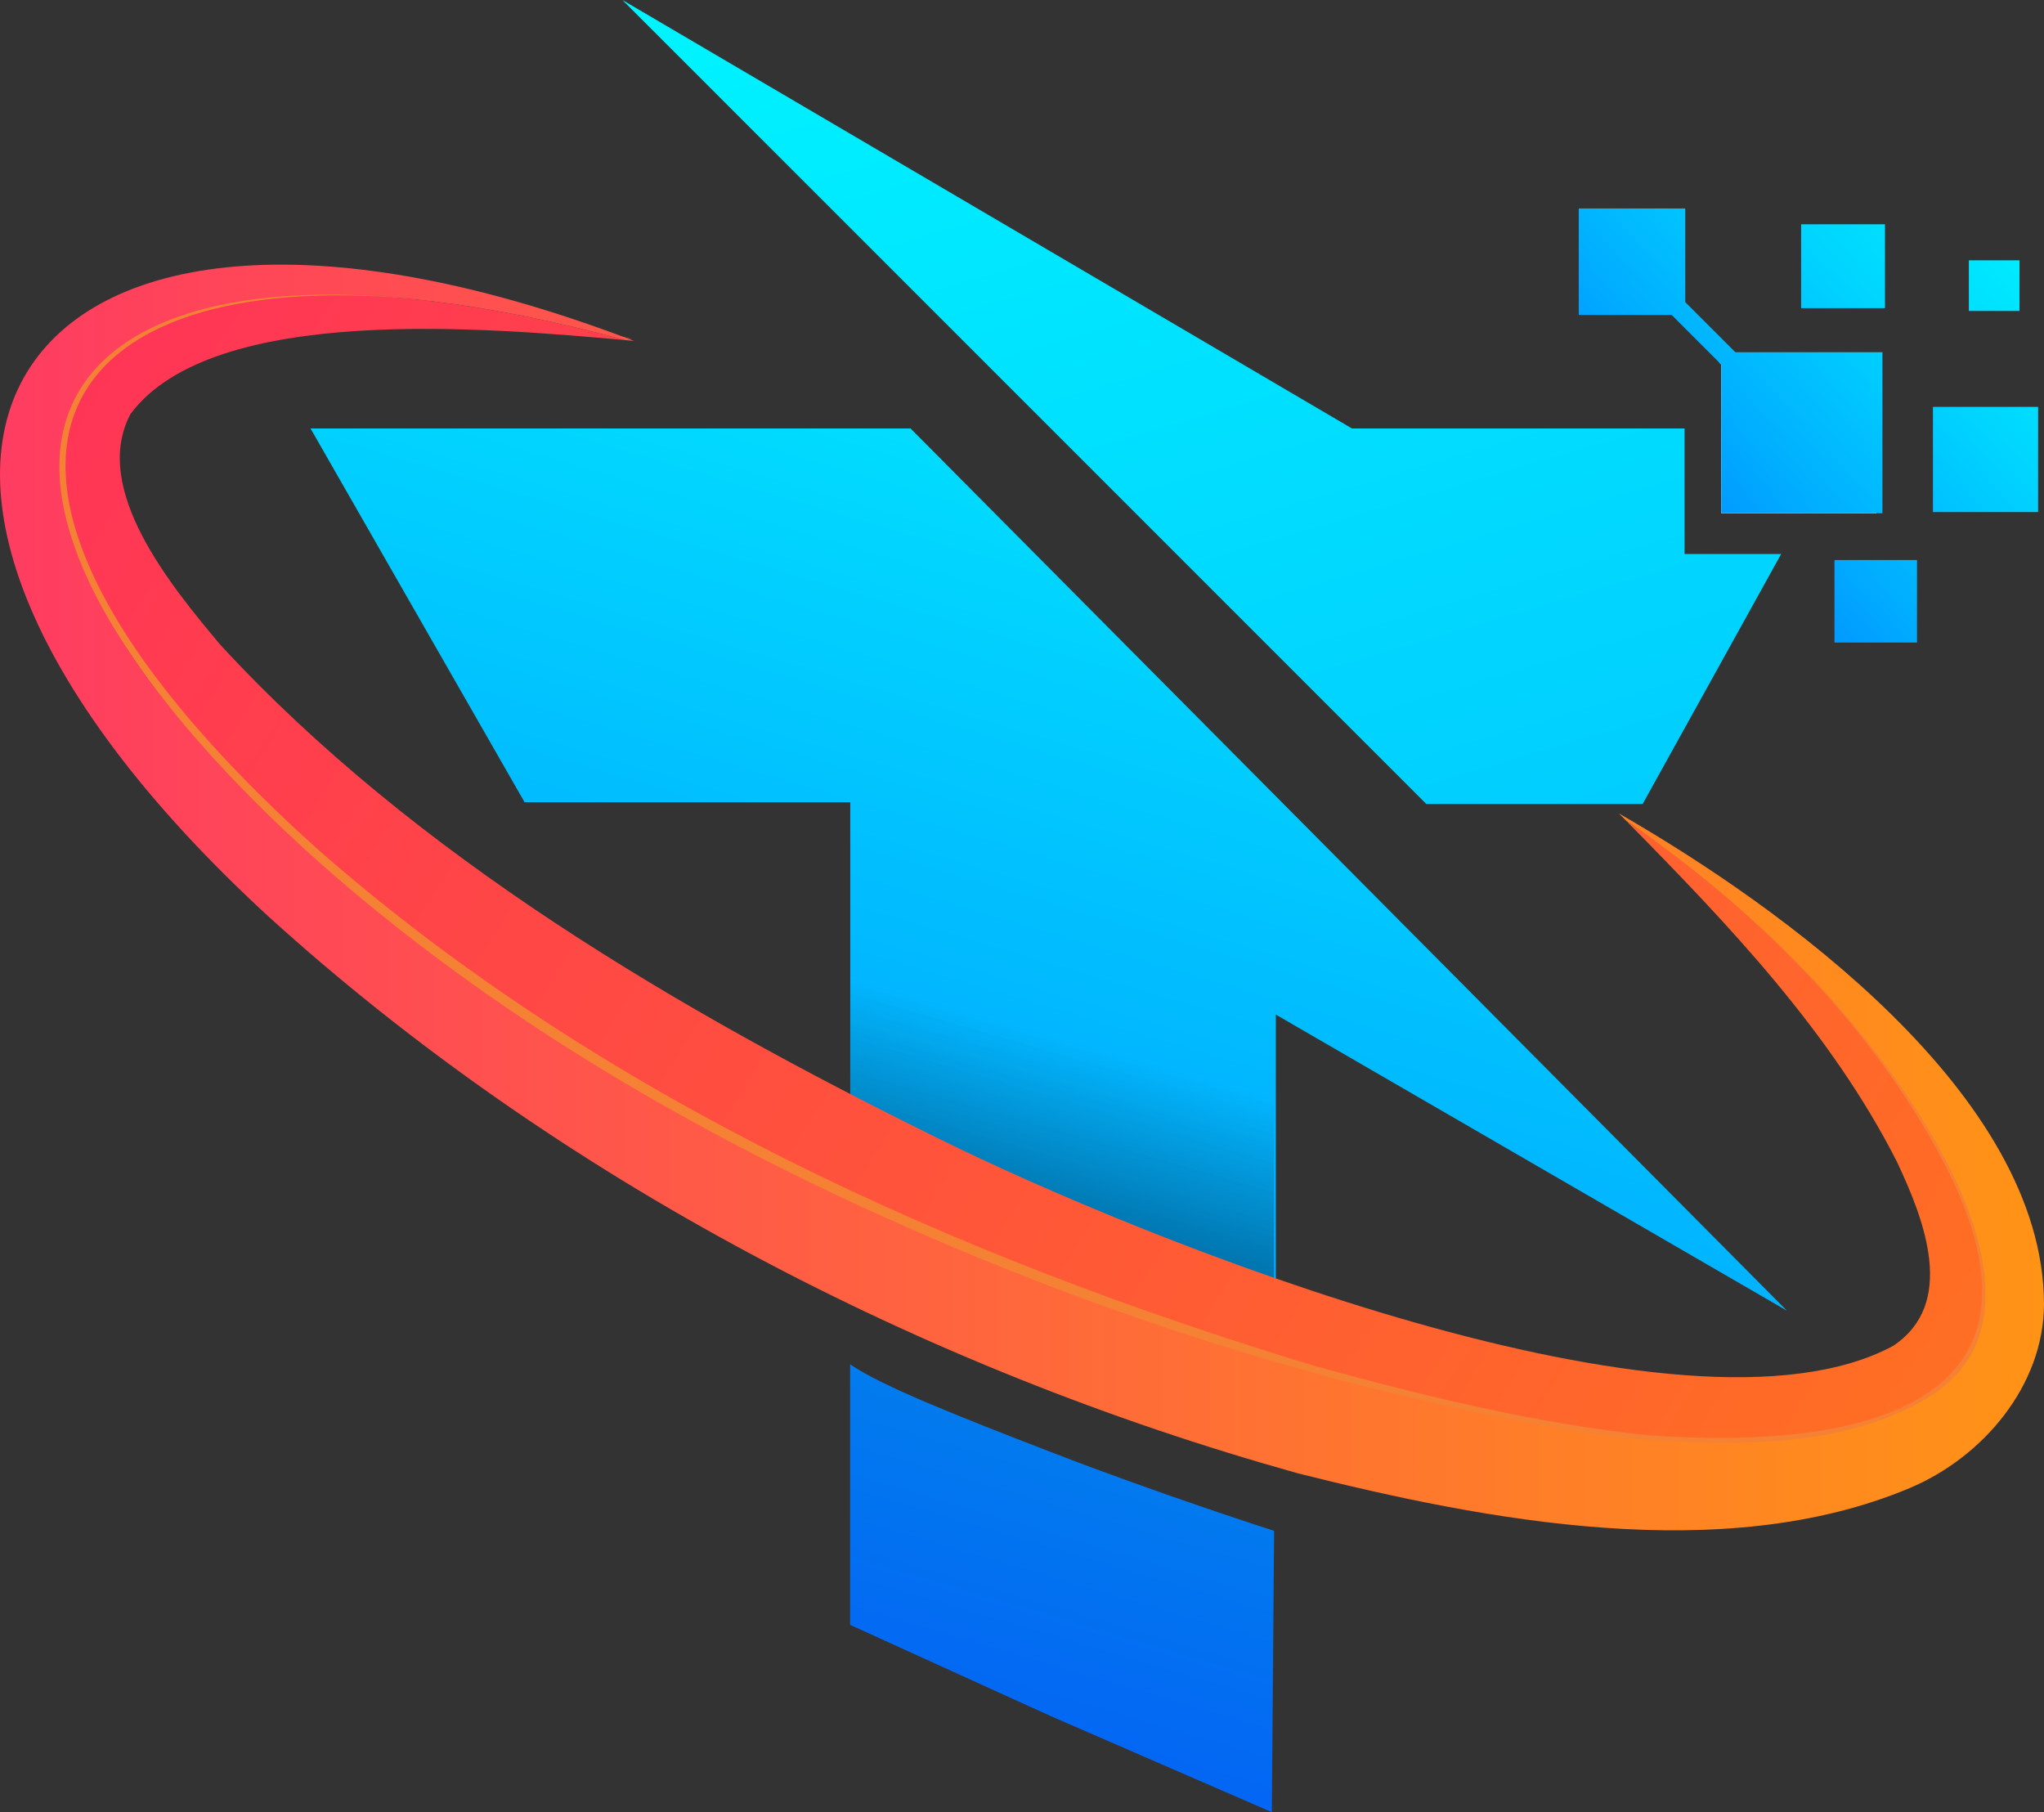
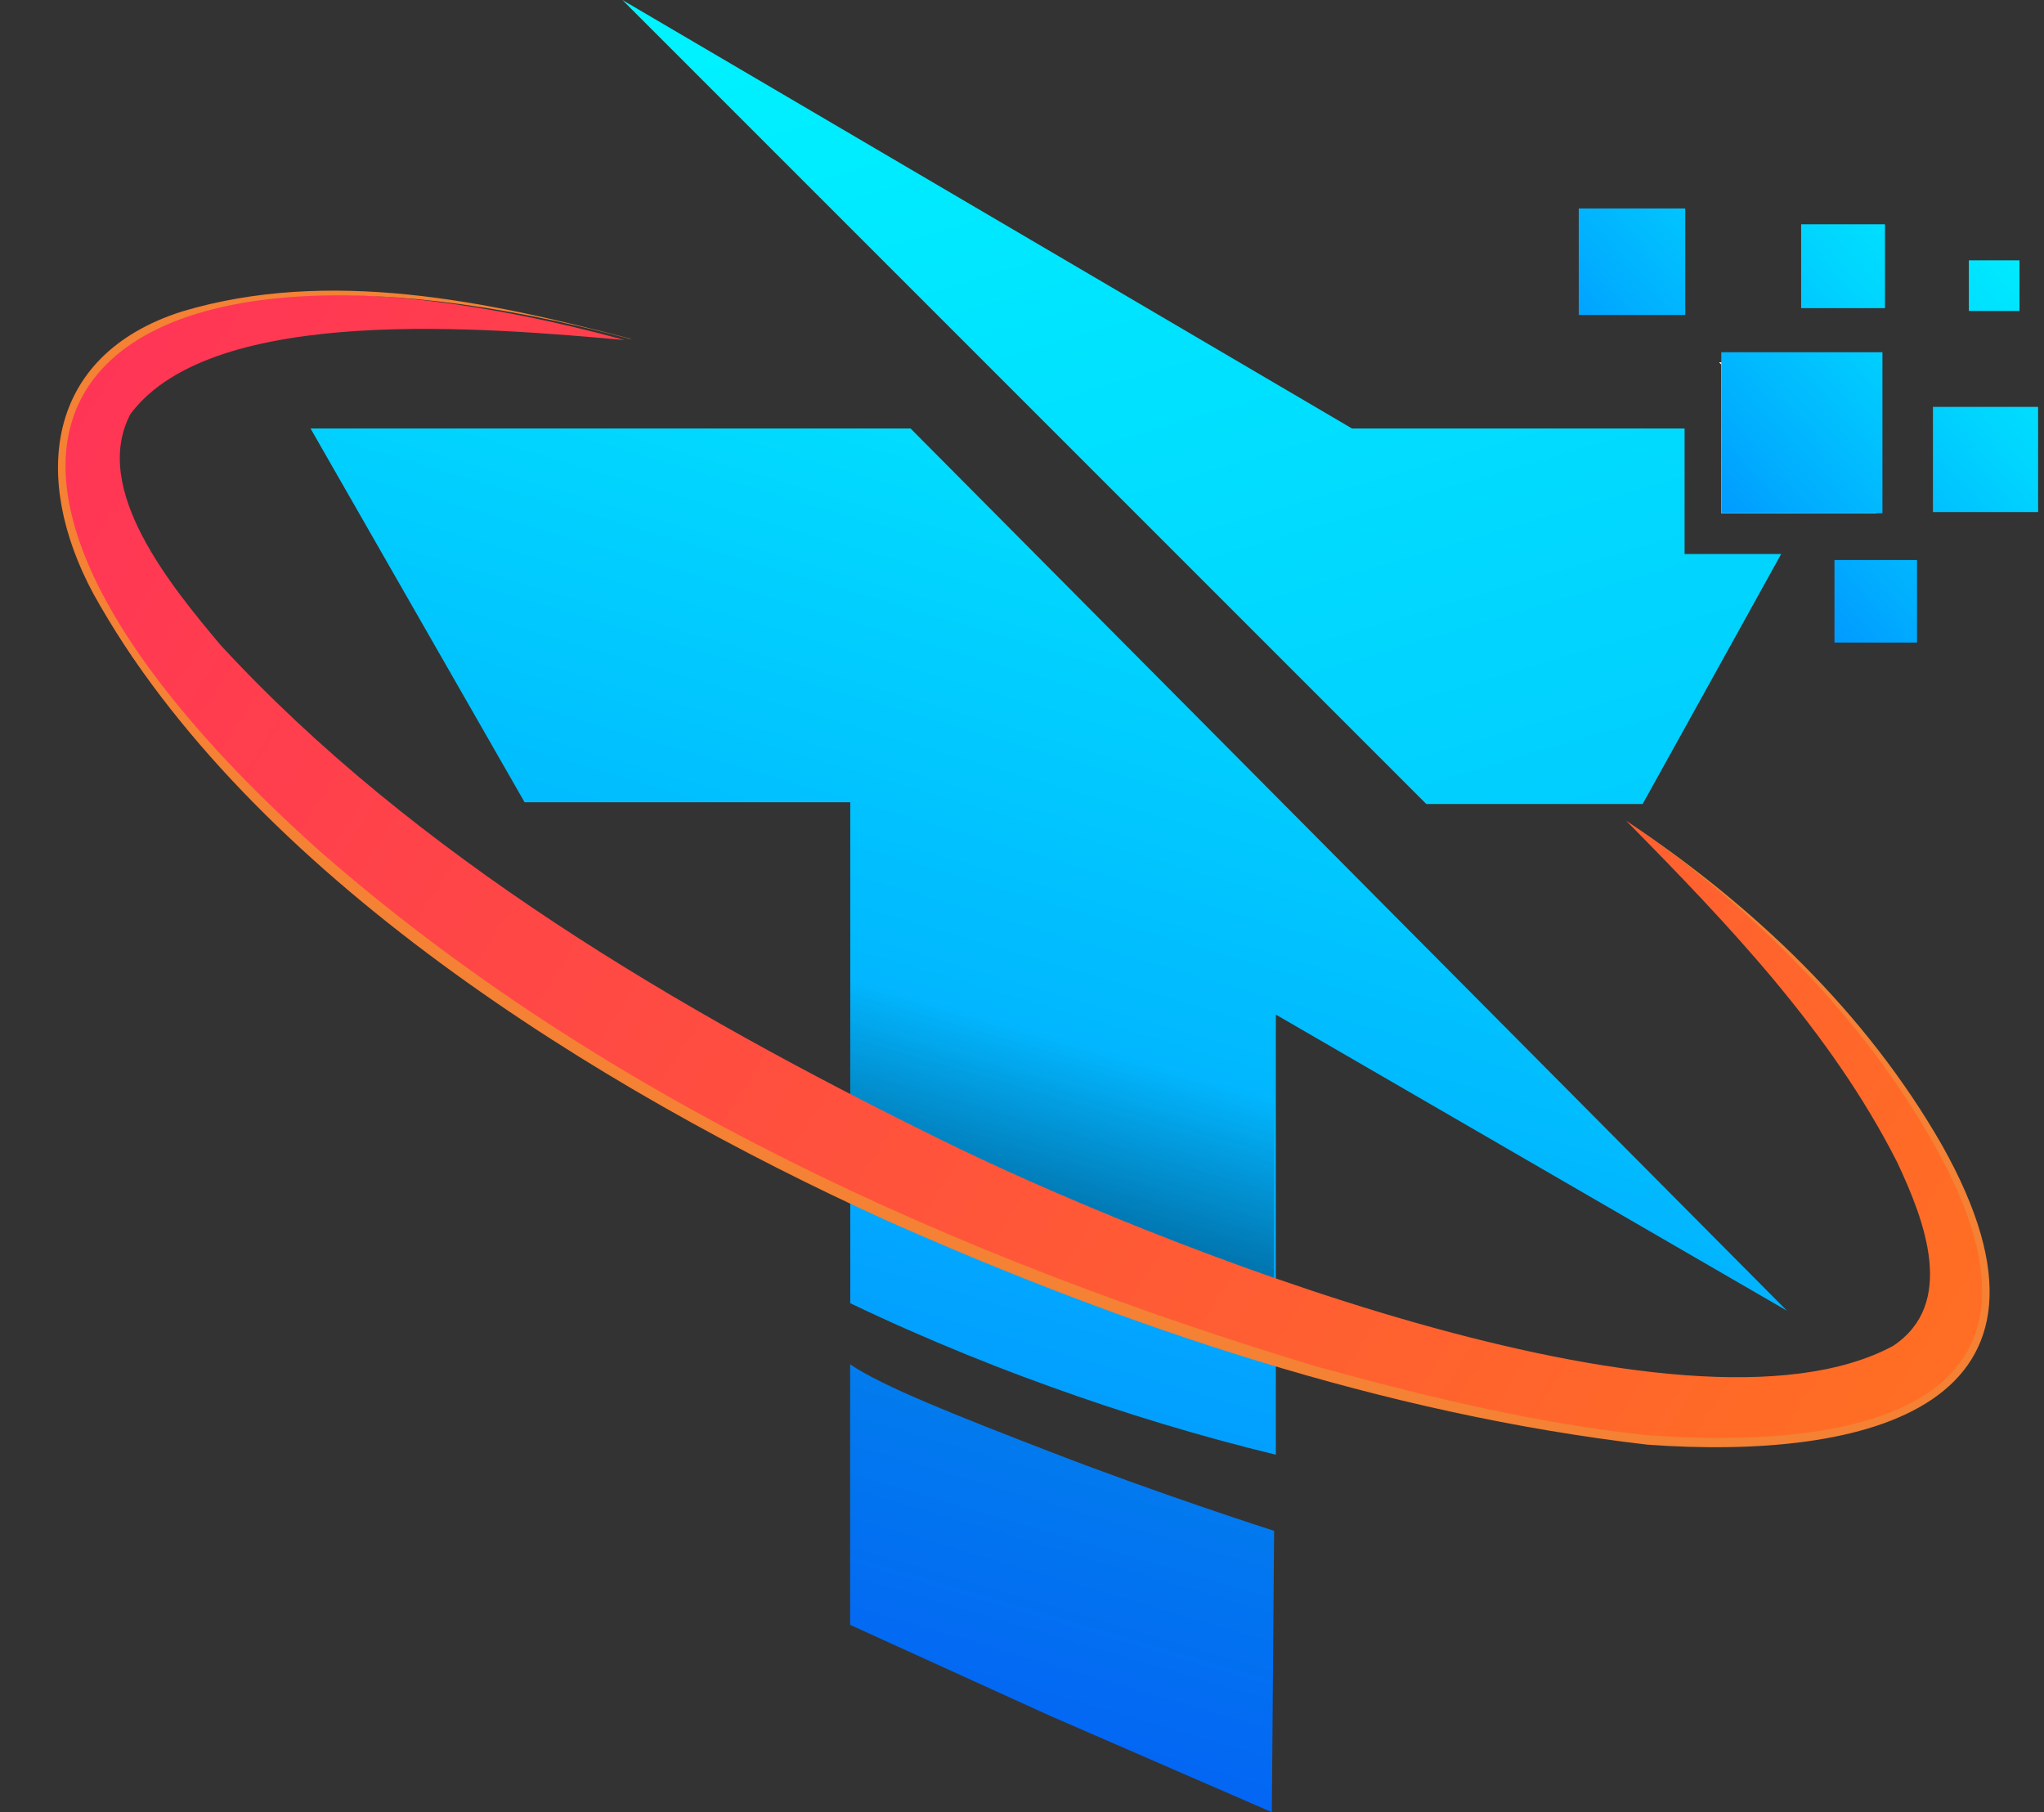
<svg xmlns="http://www.w3.org/2000/svg" xmlns:xlink="http://www.w3.org/1999/xlink" viewBox="0 0 152.58 135.27">
  <rect x="0" y="0" width="152.58" height="135.27" fill="#333333" stroke="none" />
  <defs>
    <style>
      .cls-1 {
        mix-blend-mode: lighten;
      }

      .cls-2 {
        fill: url(#linear-gradient-13);
      }

      .cls-3 {
        fill: url(#linear-gradient-2);
      }

      .cls-4 {
        fill: url(#linear-gradient-10);
      }

      .cls-5 {
        fill: #fff;
      }

      .cls-6 {
        fill: url(#linear-gradient-4);
      }

      .cls-7 {
        fill: url(#linear-gradient-3);
      }

      .cls-8 {
        fill: url(#linear-gradient-5);
      }

      .cls-9 {
        isolation: isolate;
      }

      .cls-10 {
        fill: url(#linear-gradient-8);
      }

      .cls-11 {
        fill: url(#linear-gradient-12);
        opacity: .61;
      }

      .cls-12 {
        fill: url(#linear-gradient-14);
      }

      .cls-13 {
        fill: url(#linear-gradient-7);
      }

      .cls-14 {
        fill: url(#linear-gradient-9);
      }

      .cls-15 {
        fill: url(#linear-gradient-11);
      }

      .cls-16 {
        fill: url(#linear-gradient-6);
      }

      .cls-17 {
        fill: #f48134;
      }

      .cls-18 {
        fill: url(#linear-gradient);
      }
    </style>
    <linearGradient id="linear-gradient" x1="132.12" y1="31.06" x2="139.03" y2="54.48" gradientUnits="userSpaceOnUse">
      <stop offset="0" stop-color="#2298d5" />
      <stop offset=".23" stop-color="#2294d1" />
      <stop offset=".42" stop-color="#248ac7" />
      <stop offset=".6" stop-color="#2879b7" />
      <stop offset=".7" stop-color="#2b6caa" />
      <stop offset=".8" stop-color="#2b5c9e" />
      <stop offset="1" stop-color="#2c3580" />
    </linearGradient>
    <linearGradient id="linear-gradient-2" x1="81.04" y1="-8.69" x2="151" y2="228.44" gradientUnits="userSpaceOnUse">
      <stop offset="0" stop-color="#00f3ff" />
      <stop offset="1" stop-color="#037cff" />
    </linearGradient>
    <linearGradient id="linear-gradient-3" x1="835.02" y1="14.54" x2="870.91" y2="136.17" gradientTransform="translate(928.17) rotate(-180) scale(1 -1)" xlink:href="#linear-gradient-2" />
    <linearGradient id="linear-gradient-4" x1="820.27" y1="21.23" x2="855.45" y2="140.5" gradientTransform="translate(928.17) rotate(-180) scale(1 -1)" gradientUnits="userSpaceOnUse">
      <stop offset="0" stop-color="#00d2d6" />
      <stop offset="1" stop-color="#035bf7" />
    </linearGradient>
    <linearGradient id="linear-gradient-5" x1="154.83" y1="13.69" x2="121.74" y2="43.98" gradientUnits="userSpaceOnUse">
      <stop offset="0" stop-color="#00f3ff" />
      <stop offset=".15" stop-color="#00ebff" />
      <stop offset=".38" stop-color="#00d5ff" />
      <stop offset=".66" stop-color="#01b1ff" />
      <stop offset=".98" stop-color="#0280ff" />
      <stop offset="1" stop-color="#037cff" />
    </linearGradient>
    <linearGradient id="linear-gradient-6" x1="162.07" y1="21.61" x2="128.99" y2="51.9" gradientTransform="translate(296.44 68.58) rotate(-180)" xlink:href="#linear-gradient-5" />
    <linearGradient id="linear-gradient-7" x1="163.61" y1="23.28" x2="130.52" y2="53.57" gradientTransform="translate(280.04 89.75) rotate(-180)" xlink:href="#linear-gradient-5" />
    <linearGradient id="linear-gradient-8" x1="155.91" y1="14.87" x2="122.82" y2="45.16" gradientTransform="translate(297.73 42.64) rotate(-180)" xlink:href="#linear-gradient-5" />
    <linearGradient id="linear-gradient-9" x1="150.05" y1="8.47" x2="116.96" y2="38.76" gradientTransform="translate(275.17 39.75) rotate(-180)" xlink:href="#linear-gradient-5" />
    <linearGradient id="linear-gradient-10" x1="142.69" y1=".43" x2="109.6" y2="30.72" gradientTransform="translate(243.66 39.06) rotate(-180)" xlink:href="#linear-gradient-5" />
    <linearGradient id="linear-gradient-11" x1="147.5" y1="5.69" x2="114.41" y2="35.98" xlink:href="#linear-gradient-5" />
    <linearGradient id="linear-gradient-12" x1="73.59" y1="101.54" x2="81.74" y2="72.88" gradientUnits="userSpaceOnUse">
      <stop offset="0" stop-color="#000" />
      <stop offset=".83" stop-color="#000" stop-opacity="0" />
    </linearGradient>
    <linearGradient id="linear-gradient-13" x1="750.24" y1="130.61" x2="948.76" y2="4.78" gradientTransform="translate(928.17) rotate(-180) scale(1 -1)" gradientUnits="userSpaceOnUse">
      <stop offset="0" stop-color="#ff7e16" />
      <stop offset="1" stop-color="#ff2861" />
    </linearGradient>
    <linearGradient id="linear-gradient-14" x1="775.59" y1="66.98" x2="928.17" y2="66.98" gradientTransform="translate(928.17) rotate(-180) scale(1 -1)" gradientUnits="userSpaceOnUse">
      <stop offset="0" stop-color="#ff9316" />
      <stop offset="1" stop-color="#ff3c61" />
    </linearGradient>
  </defs>
  <g class="cls-9">
    <g id="Layer_2" data-name="Layer 2">
      <g id="Layer_1-2" data-name="Layer 1">
        <g>
          <polygon class="cls-18" points="138.16 31.98 134.65 38.31 128.49 38.31 128.49 31.98 138.16 31.98" />
          <polygon class="cls-5" points="140.07 27.04 140.07 38.31 128.49 38.31 128.49 27.21 128.32 27.04 140.07 27.04" />
          <polygon class="cls-3" points="125.75 41.35 132.96 41.35 129.92 46.84 122.62 60.01 106.47 60.01 46.46 0 100.92 31.98 125.75 31.98 125.75 41.35" />
          <path class="cls-7" d="M23.18,31.98l8.51,14.86,7.47,13.04h24.31v37.39c.68.33,1.37.65,2.06.97,2.91,1.34,5.87,2.59,8.86,3.76,1.32.51,2.65,1.01,3.99,1.49,5.5,1.99,11.14,3.7,16.86,5.09v-32.85l38.15,22.1-50.66-50.99-14.76-14.86H23.18Z" />
          <path class="cls-6" d="M78.37,108.35c-6.66-2.57-12.58-4.9-14.91-6.52v19.45l14.93,6.79,16.55,7.19.17-21s-8.4-2.68-16.74-5.91Z" />
          <rect class="cls-8" x="128.49" y="26.29" width="12.03" height="12.02" />
          <rect class="cls-16" x="144.3" y="30.36" width="7.85" height="7.85" transform="translate(296.44 68.58) rotate(180)" />
          <rect class="cls-13" x="136.94" y="41.79" width="6.16" height="6.16" transform="translate(280.04 89.75) rotate(180)" />
          <rect class="cls-10" x="146.98" y="19.43" width="3.78" height="3.78" transform="translate(297.73 42.64) rotate(180)" />
          <rect class="cls-14" x="134.46" y="16.75" width="6.26" height="6.26" transform="translate(275.17 39.75) rotate(180)" />
          <rect class="cls-4" x="117.86" y="15.55" width="7.95" height="7.95" transform="translate(243.66 39.06) rotate(180)" />
-           <polygon class="cls-15" points="130.32 27.07 129.33 28.05 128.49 27.21 124.78 23.5 123.39 22.11 124.38 21.13 125.81 22.56 129.54 26.29 130.29 27.04 130.32 27.07" />
          <polygon class="cls-11" points="95.1 101.36 63.47 89.68 63.47 61.65 95.1 70.86 95.1 101.36" />
          <path class="cls-2" d="M22.8,63.44c12.32,11.15,26.77,19.86,41.84,26.78,15.67,7.19,32.43,12.77,49.38,15.94,3.07.58,6.13,1.11,9.23,1.33,6.77.46,14.7.46,20.7-3.19,7.32-4.45,3.71-13.67.31-19.48-4.71-8.06-11.39-14.92-18.75-20.58-1.34-1.04-2.72-2.04-4.13-2.99,7.65,7.76,15.29,15.76,20.22,25.46,2.09,4.42,4.45,10.61-.29,13.75-15.57,8.37-55.88-7.87-71.29-15.5-19.28-9.49-39.06-21.08-53.58-36.84-3.65-4.36-9.67-11.61-6.7-17.22,6.18-8.29,26.79-6.41,36.89-5.52C5.11,14.07-11.24,32.2,22.8,63.44Z" />
          <g class="cls-1">
            <path class="cls-17" d="M47.08,25.31C6.04,14.36-11.29,31.93,23.67,63.35c21.24,18.65,47.7,30.5,74.55,38.63,8.13,2.23,16.42,4.27,24.81,5.15,15.72,1.12,32.24-2.05,21.51-21.41-5.47-9.88-13.78-18.02-23.05-24.39,9.4,6.26,17.84,14.29,23.48,24.15,11.02,19.59-5.66,23.53-21.99,22.35-19.72-2.3-38.78-8.73-56.86-16.76-21.33-9.7-47.55-25.85-59.16-46.77-4.59-8.55-3.65-17.77,6.62-21.05,10.98-3.28,22.71-.79,33.51,2.04h0Z" />
          </g>
-           <path class="cls-12" d="M19.99,68.36c21.59,19.61,48.88,33.79,76.9,41.61,13.98,3.51,31.74,6.95,45.66,1.1,5.45-2.29,10.02-7.64,10.03-13.75-.05-15.62-19.59-29.62-31.74-36.61l.54.54c1.41.95,2.79,1.95,4.13,2.99,7.36,5.66,14.04,12.52,18.75,20.58,3.4,5.81,7.01,15.03-.31,19.48-6,3.65-13.93,3.65-20.7,3.19-3.1-.22-6.16-.75-9.23-1.33-16.95-3.17-33.71-8.75-49.38-15.94-15.07-6.92-29.52-15.63-41.84-26.78C-11.24,32.2,5.11,14.07,46.63,25.38c.25.03.48.05.71.07C1.08,7.73-17.42,33.93,19.99,68.36Z" />
        </g>
      </g>
    </g>
  </g>
</svg>